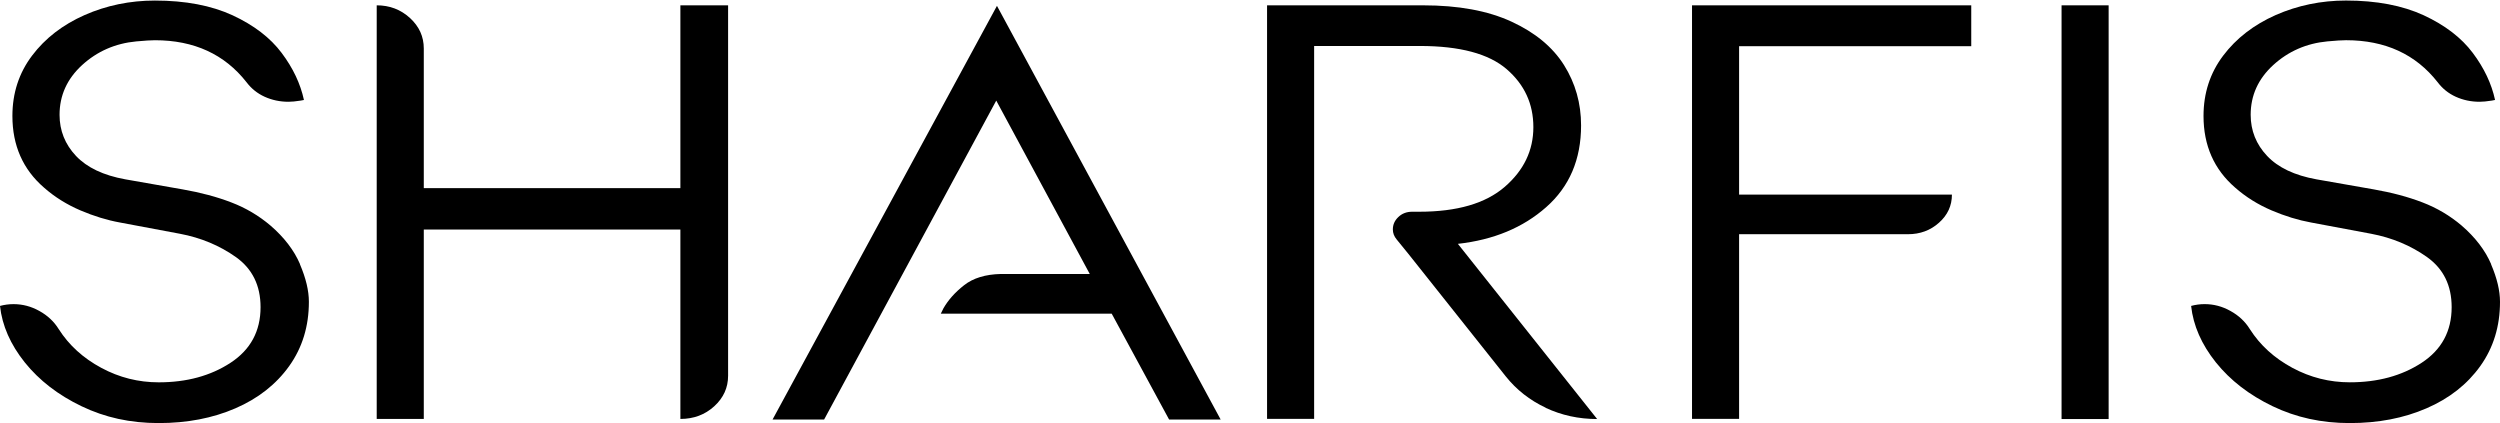
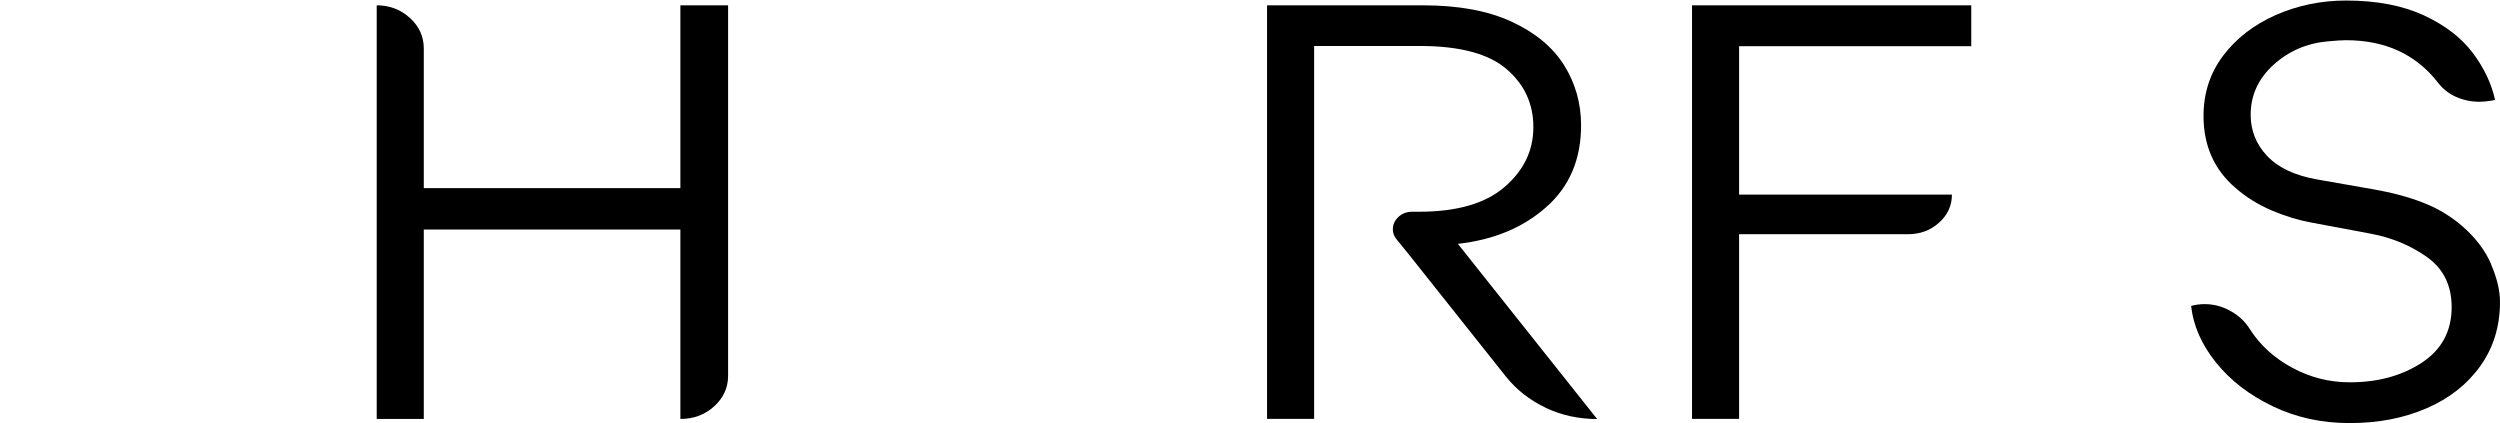
<svg xmlns="http://www.w3.org/2000/svg" width="130" height="22" viewBox="0 0 130 22" fill="none">
-   <path d="M15.595 13.737C15.908 14.467 16.062 15.118 16.062 15.693C16.062 16.966 15.721 18.079 15.039 19.034C14.357 19.988 13.422 20.723 12.24 21.233C11.054 21.747 9.727 22 8.251 22C6.774 22 5.461 21.71 4.242 21.125C3.023 20.54 2.042 19.782 1.289 18.846C0.542 17.911 0.112 16.933 0 15.908C0.224 15.848 0.458 15.815 0.705 15.815C1.173 15.815 1.621 15.932 2.046 16.17C2.471 16.404 2.808 16.718 3.051 17.111C3.588 17.953 4.326 18.622 5.265 19.127C6.204 19.633 7.199 19.881 8.251 19.881C9.704 19.881 10.951 19.544 11.988 18.865C13.025 18.187 13.549 17.223 13.549 15.974C13.549 14.846 13.123 13.981 12.273 13.372C11.423 12.769 10.451 12.362 9.358 12.156L6.242 11.571C5.569 11.45 4.882 11.239 4.181 10.94C3.481 10.64 2.845 10.247 2.289 9.756C1.196 8.811 0.645 7.571 0.645 6.031C0.645 4.843 0.986 3.795 1.668 2.892C2.35 1.989 3.261 1.287 4.401 0.782C5.541 0.281 6.76 0.029 8.054 0.029C9.643 0.029 10.988 0.286 12.096 0.796C13.203 1.311 14.053 1.961 14.646 2.752C15.24 3.542 15.623 4.356 15.805 5.199L15.637 5.231C15.371 5.274 15.156 5.292 15.002 5.292C14.553 5.292 14.142 5.203 13.759 5.03C13.38 4.857 13.067 4.604 12.82 4.277C11.68 2.822 10.091 2.092 8.059 2.092C7.858 2.092 7.536 2.111 7.087 2.153C5.994 2.256 5.055 2.667 4.27 3.383C3.485 4.104 3.097 4.965 3.097 5.971C3.097 6.789 3.382 7.505 3.952 8.109C4.522 8.712 5.377 9.119 6.517 9.325L9.503 9.849C10.442 10.013 11.283 10.238 12.035 10.528C12.782 10.813 13.46 11.216 14.062 11.726C14.777 12.343 15.291 13.012 15.604 13.742L15.595 13.737Z" fill="black" />
  <path d="M37.861 19.539C37.861 20.157 37.623 20.685 37.142 21.125C36.66 21.565 36.072 21.785 35.38 21.785V11.936H22.037V21.785H19.589V0.277C20.262 0.277 20.837 0.496 21.318 0.936C21.799 1.376 22.037 1.905 22.037 2.522V9.784H35.38V0.277H37.861V19.539Z" fill="black" />
-   <path d="M60.794 21.817L57.808 16.31H48.922L49.058 16.034C49.305 15.603 49.66 15.201 50.132 14.832C50.6 14.462 51.24 14.265 52.043 14.247H56.668L51.805 5.231L42.853 21.817H40.172L51.842 0.304L63.475 21.817H60.794Z" fill="black" />
  <path d="M80.375 21.2C79.548 20.812 78.856 20.269 78.296 19.567L73.231 13.195L72.629 12.455C72.493 12.292 72.428 12.119 72.428 11.931C72.428 11.683 72.521 11.468 72.713 11.286C72.904 11.103 73.143 11.01 73.432 11.01H73.802C75.768 11.01 77.249 10.579 78.245 9.718C79.24 8.857 79.735 7.823 79.735 6.612C79.735 5.4 79.272 4.394 78.343 3.594C77.413 2.794 75.913 2.391 73.834 2.391H68.335V21.78H65.887V0.277H74.002C75.834 0.277 77.366 0.557 78.595 1.124C79.824 1.69 80.735 2.443 81.328 3.383C81.921 4.328 82.216 5.372 82.216 6.523C82.216 8.287 81.613 9.704 80.403 10.771C79.198 11.838 77.665 12.474 75.81 12.68L83.052 21.79C82.09 21.79 81.197 21.593 80.37 21.205L80.375 21.2Z" fill="black" />
  <path d="M90.437 10.121H101.5C101.5 10.696 101.276 11.183 100.828 11.581C100.379 11.983 99.842 12.179 99.216 12.179H90.433V21.78H87.985V0.277H102.505V2.401H90.433V10.125L90.437 10.121Z" fill="black" />
-   <path d="M107.201 0.277H109.649V21.79H107.201V0.277Z" fill="black" />
  <path d="M129.533 13.737C129.846 14.467 130 15.117 130 15.693C130 16.965 129.659 18.079 128.977 19.033C128.295 19.988 127.36 20.722 126.178 21.232C124.992 21.747 123.665 22 122.189 22C120.712 22 119.399 21.709 118.18 21.125C116.961 20.54 115.98 19.782 115.227 18.846C114.48 17.91 114.05 16.932 113.938 15.908C114.162 15.847 114.396 15.814 114.643 15.814C115.111 15.814 115.559 15.931 115.984 16.17C116.409 16.404 116.746 16.717 116.989 17.11C117.526 17.952 118.264 18.621 119.203 19.127C120.142 19.632 121.137 19.88 122.189 19.88C123.642 19.88 124.889 19.543 125.926 18.865C126.963 18.186 127.486 17.223 127.486 15.973C127.486 14.846 127.061 13.98 126.211 13.372C125.361 12.768 124.389 12.361 123.296 12.155L120.18 11.571C119.507 11.449 118.82 11.238 118.119 10.939C117.418 10.639 116.783 10.246 116.227 9.755C115.134 8.81 114.583 7.57 114.583 6.031C114.583 4.843 114.924 3.795 115.606 2.892C116.288 1.989 117.199 1.287 118.339 0.781C119.479 0.281 120.698 0.028 121.992 0.028C123.581 0.028 124.926 0.285 126.034 0.795C127.141 1.31 127.991 1.96 128.584 2.751C129.178 3.542 129.561 4.356 129.743 5.198L129.575 5.231C129.309 5.273 129.094 5.292 128.939 5.292C128.491 5.292 128.08 5.203 127.697 5.03C127.318 4.857 127.005 4.604 126.758 4.276C125.618 2.821 124.029 2.091 121.997 2.091C121.796 2.091 121.474 2.11 121.025 2.152C119.932 2.255 118.993 2.667 118.208 3.383C117.423 4.103 117.035 4.964 117.035 5.97C117.035 6.789 117.32 7.505 117.89 8.108C118.46 8.712 119.315 9.119 120.455 9.325L123.441 9.849C124.38 10.013 125.221 10.237 125.973 10.527C126.72 10.813 127.398 11.215 128 11.725C128.715 12.343 129.229 13.012 129.542 13.742L129.533 13.737Z" fill="black" />
</svg>